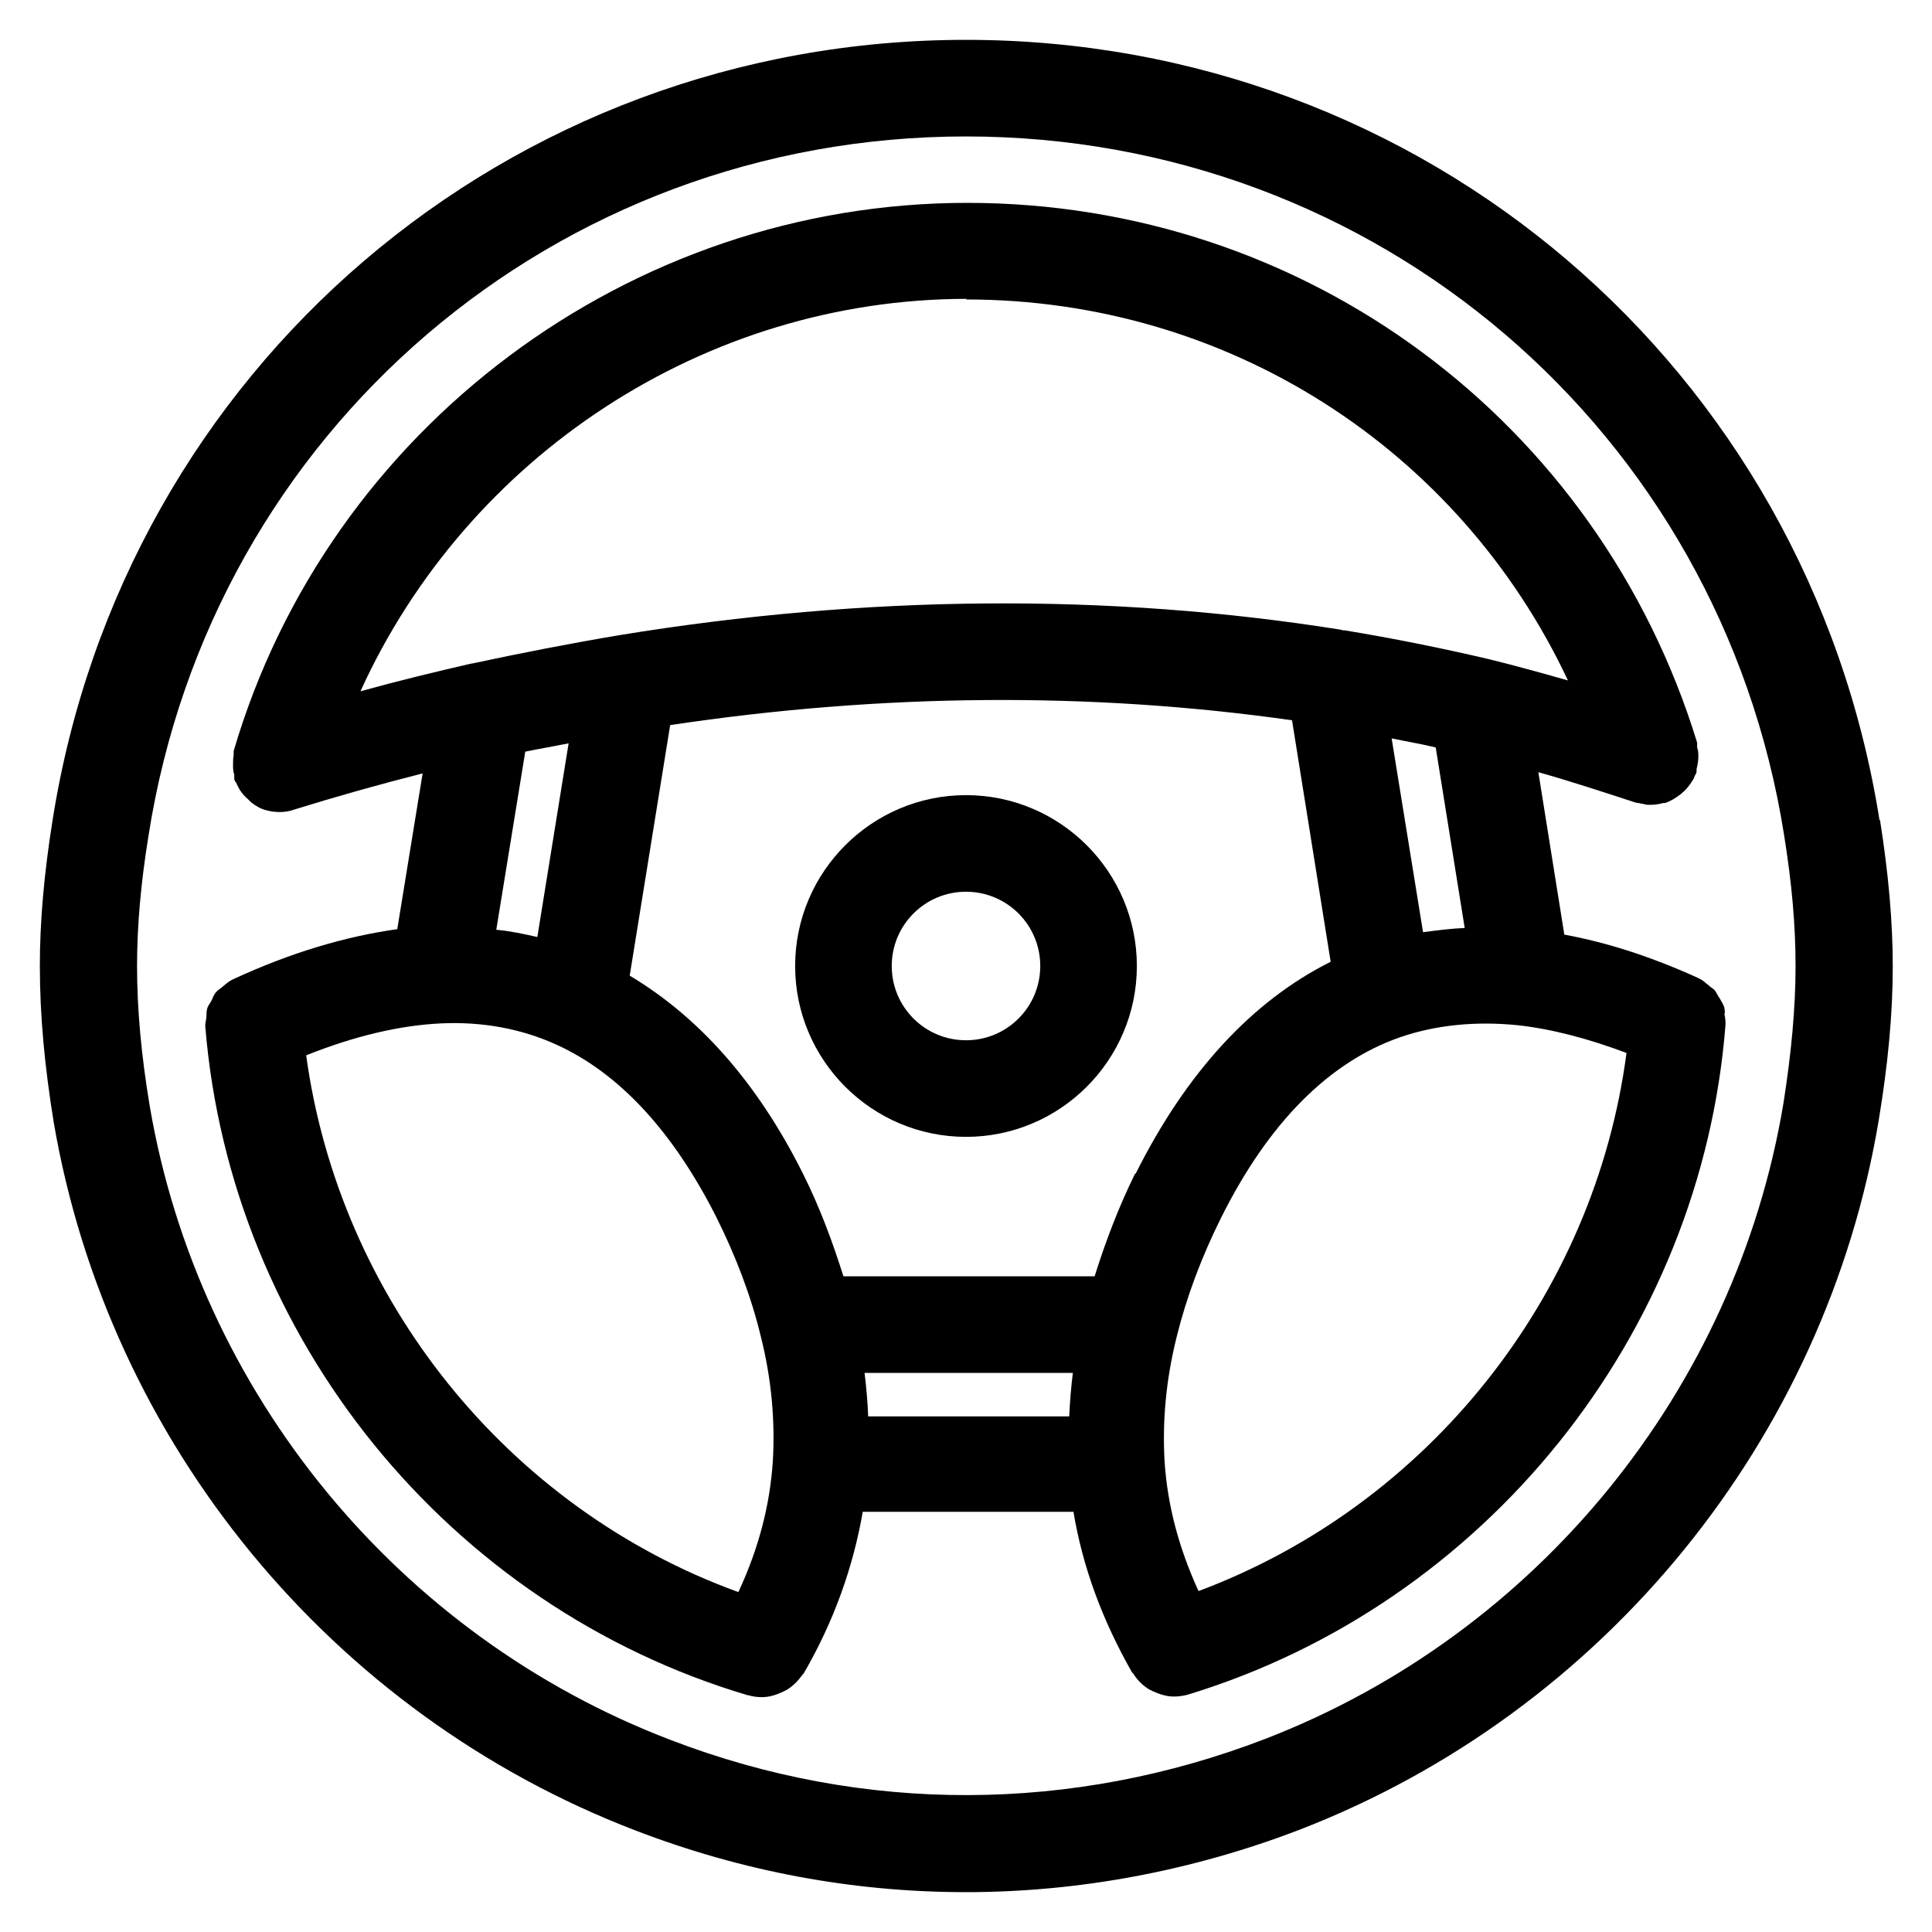
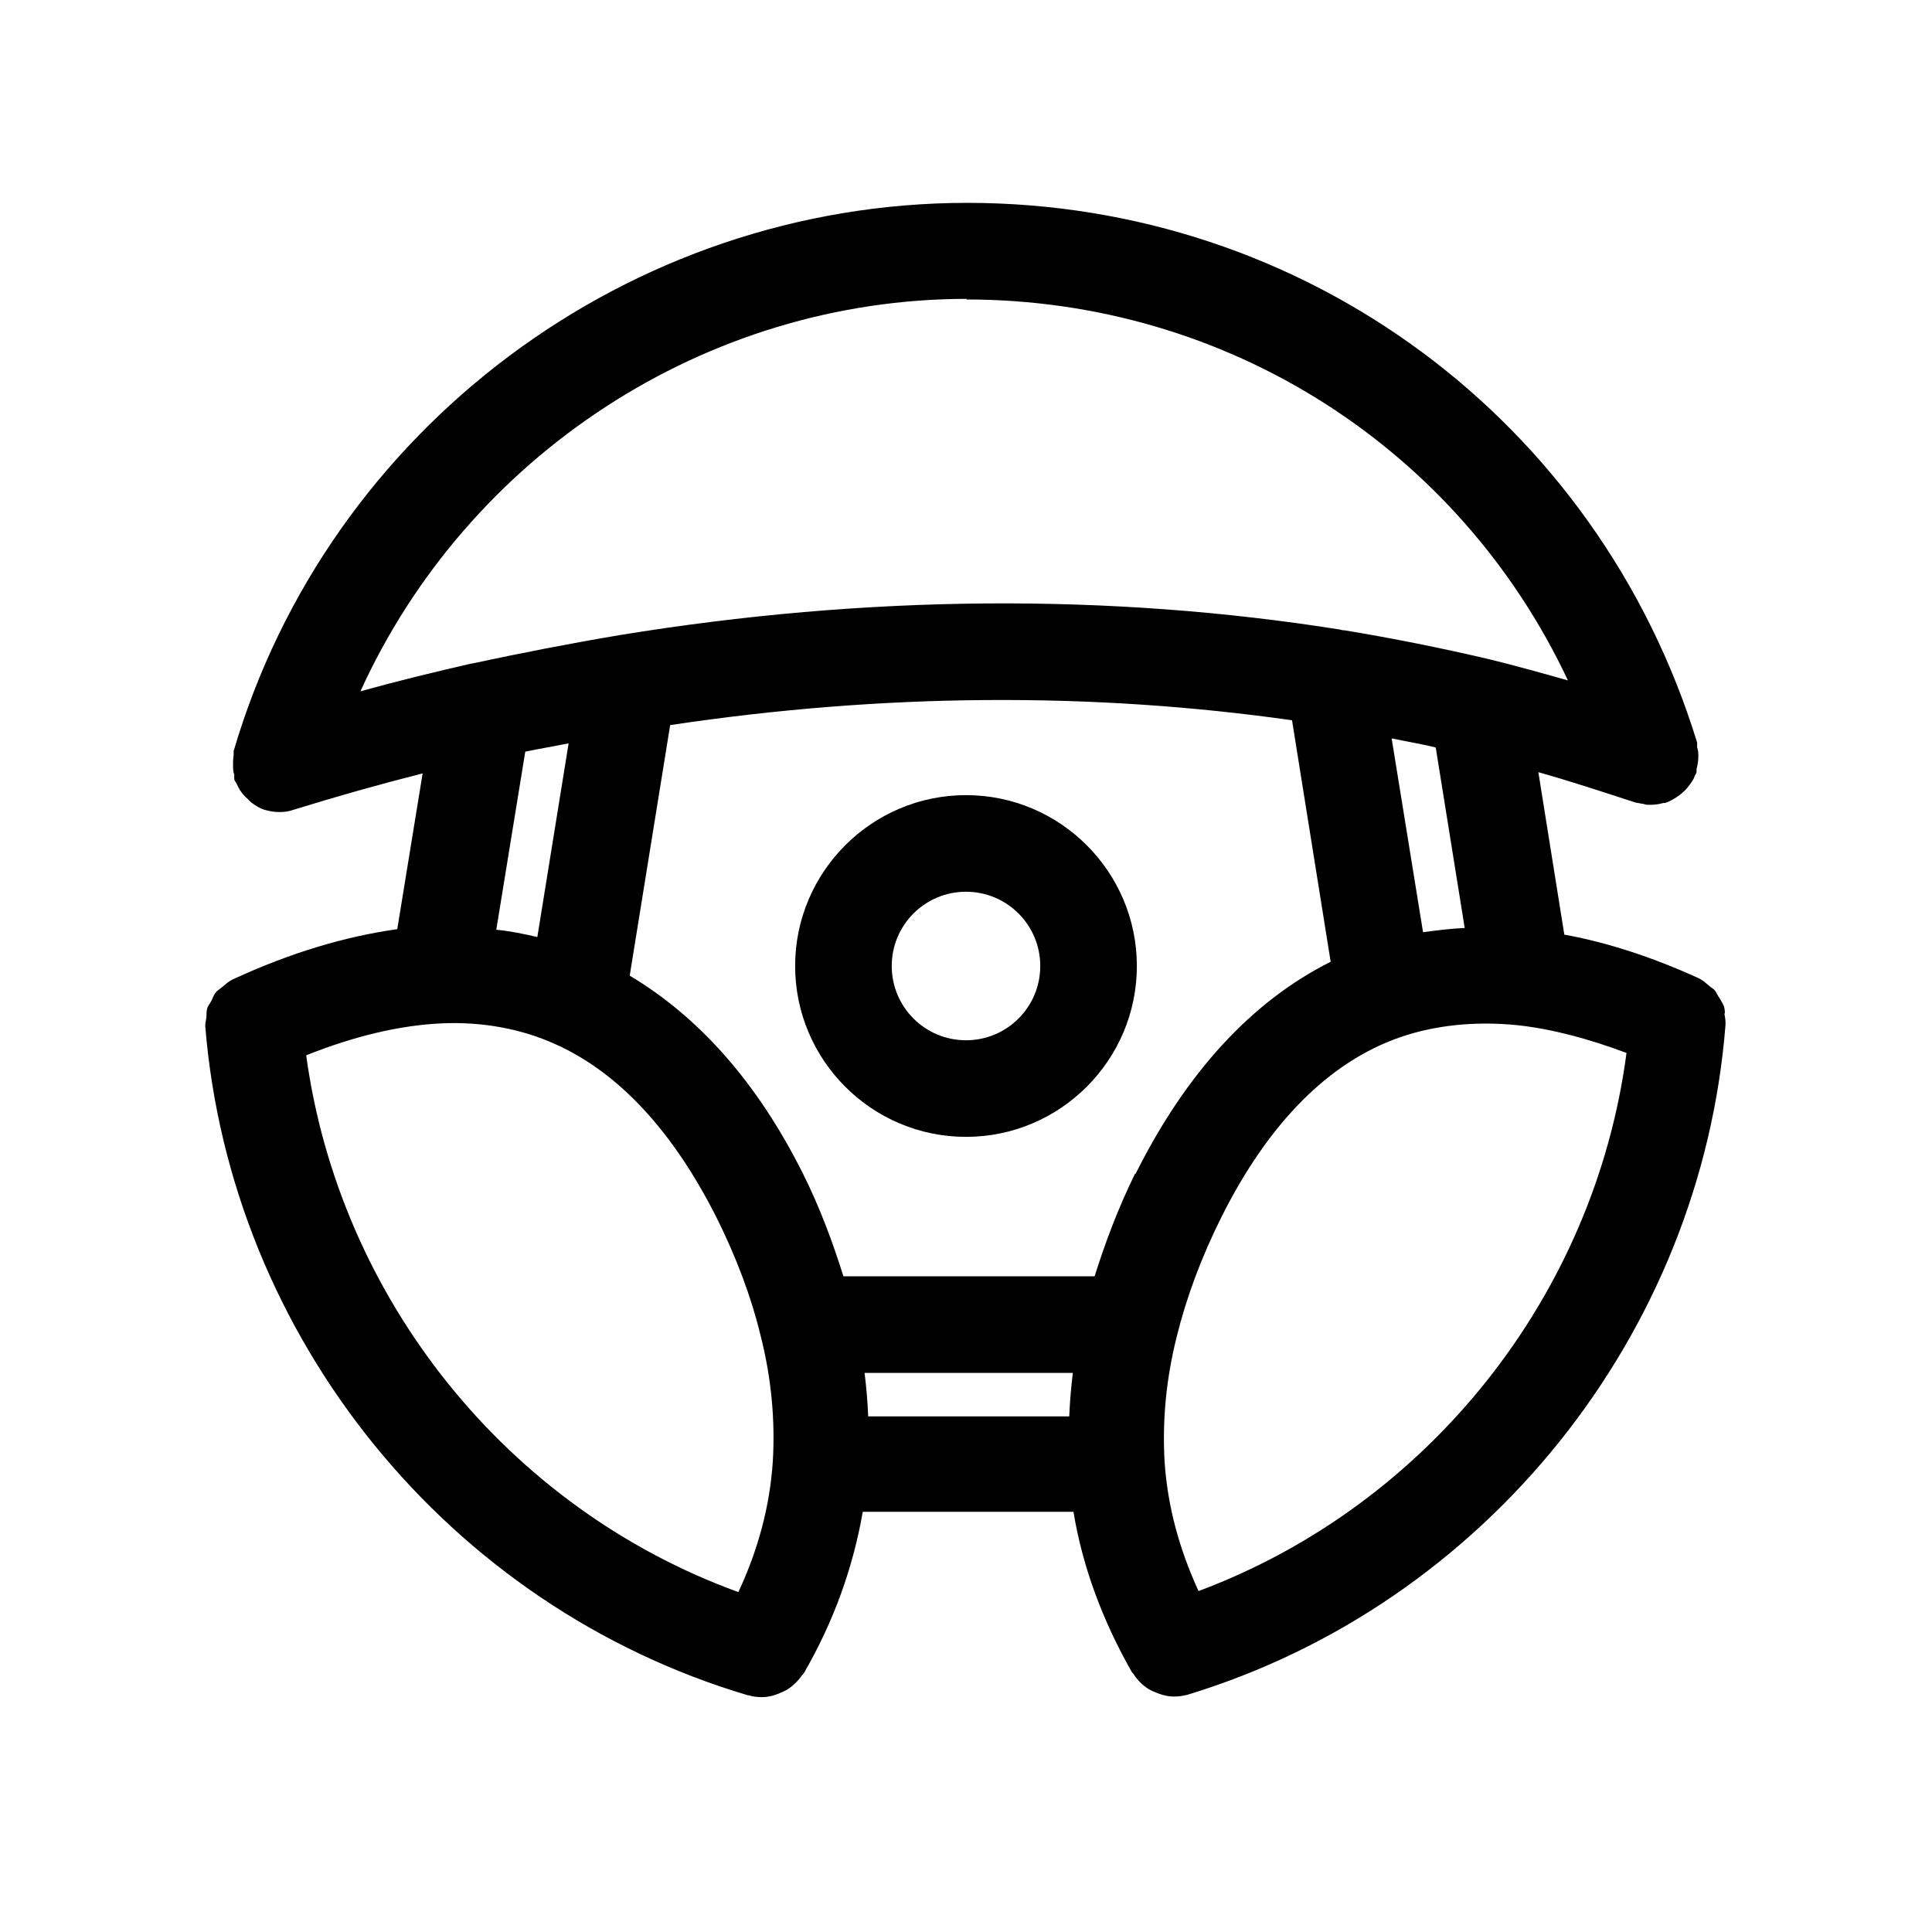
<svg xmlns="http://www.w3.org/2000/svg" id="Layer_1" data-name="Layer 1" viewBox="0 0 32 32">
-   <path d="M31.13,13.58h0C29.94,6.09,23.58.66,16,.66S2.05,6.1.87,13.59h0c-.14.88-.21,1.67-.21,2.41,0,.82.08,1.67.23,2.59.91,5.31,4.6,9.8,9.64,11.73,1.77.68,3.61,1.02,5.47,1.02s3.75-.35,5.54-1.04c5.03-1.95,8.7-6.46,9.58-11.76h0c.15-.91.23-1.74.23-2.53,0-.74-.07-1.53-.21-2.42h0ZM20.96,28.8c-3.19,1.23-6.65,1.25-9.85.02-4.51-1.72-7.82-5.75-8.63-10.5-.14-.84-.21-1.6-.21-2.32,0-.65.06-1.36.19-2.16h0C3.51,7.13,9.21,2.26,16,2.26s12.49,4.87,13.55,11.57c0,0,0,0,0,0,.13.81.19,1.5.19,2.17,0,.7-.07,1.44-.2,2.27h0c-.79,4.75-4.08,8.79-8.58,10.53Z" />
  <path d="M28.57,16.79s0-.09-.02-.13c-.02-.05-.05-.09-.07-.13-.03-.04-.05-.09-.08-.13-.03-.03-.07-.05-.1-.08-.05-.04-.09-.08-.15-.11,0,0-.01,0-.02-.01-.77-.35-1.51-.59-2.22-.72l-.43-2.69c.5.14,1.02.31,1.6.5.03.01.07.01.1.02.04,0,.07.02.11.02.02,0,.03,0,.05,0,.07,0,.14-.01.21-.03,0,0,.02,0,.03,0,0,0,0,0,0,0,.09-.03.17-.08.25-.14.03-.02.04-.04.07-.06.04-.04.08-.09.12-.15.02-.03.04-.06.05-.1.01-.02.03-.04.03-.07,0-.03,0-.06.01-.08.01-.05.02-.11.02-.16s0-.11-.02-.16c0-.03,0-.06,0-.08-1.64-5.34-6.5-8.94-12.09-8.94S5.44,7.09,3.87,12.44c0,.02,0,.05,0,.07-.01.05-.01.11-.01.16,0,.05,0,.11.02.16,0,.02,0,.05,0,.07,0,.03.03.06.04.08.01.03.03.06.05.1.04.06.08.11.13.15.02.02.04.04.06.06.08.06.16.11.25.13,0,0,0,0,0,0,.07.02.15.03.22.03.08,0,.16-.01.24-.04.71-.22,1.42-.42,2.13-.6l-.42,2.58c-.86.12-1.77.39-2.72.83,0,0,0,0-.02.01-.06.03-.1.07-.15.11-.03.03-.07.05-.1.08-.04.04-.06.09-.08.14-.02.04-.05.08-.07.12-.02.05-.02.1-.02.14,0,.06-.02.11-.02.16,0,0,0,.01,0,.02.42,5.16,4.03,9.61,8.99,11.08,0,0,0,0,.01,0,.07.02.14.03.22.03,0,0,0,0,0,0,0,0,0,0,0,0,.13,0,.24-.04.35-.09.02-.01.04-.02.06-.03.1-.06.19-.15.26-.25,0,0,.01-.01.02-.02.5-.86.82-1.76.98-2.68h3.49c.15.91.48,1.8.97,2.66,0,0,.01.01.02.02.07.11.15.19.26.26.02.01.04.02.06.03.11.05.23.09.35.09,0,0,0,0,0,0,0,0,0,0,0,0,0,0,0,0,0,0,.08,0,.15-.01.23-.03,4.93-1.5,8.51-5.96,8.91-11.1,0,0,0-.01,0-.02,0-.06-.01-.12-.02-.17ZM14.32,22.74h3.45c-.03.24-.05.48-.06.72h-3.33c-.01-.24-.03-.48-.06-.72ZM18.8,19.44c-.28.57-.49,1.13-.67,1.7h-4.16c-.18-.57-.39-1.14-.67-1.7-.76-1.52-1.73-2.6-2.87-3.28l.67-4.15c3.53-.53,6.99-.55,10.3-.08l.64,4c-1.3.65-2.39,1.83-3.23,3.51ZM9.42,12.3l-.52,3.22c-.22-.05-.45-.1-.68-.12l.48-2.95c.24-.05.48-.09.73-.14ZM23.57,15.44l-.52-3.21c.24.05.48.09.73.15l.48,2.99c-.23.01-.46.04-.69.07ZM16,4.96c4.34,0,8.17,2.48,9.97,6.31-.46-.13-.89-.25-1.3-.35-.81-.19-1.61-.35-2.4-.48,0,0,0,0,0,0-.02,0-.04,0-.06-.01-3.83-.61-7.85-.58-11.95.09h0s0,0,0,0c-.83.14-1.65.3-2.44.47,0,0,0,0,0,0,0,0,0,0,0,0,0,0,0,0-.01,0-.61.14-1.23.29-1.84.46,1.77-3.89,5.7-6.5,10.05-6.5ZM5.07,17.48c.8-.32,1.56-.5,2.25-.53.67-.03,1.32.09,1.89.35,0,0,0,0,0,0,1.04.47,1.93,1.43,2.65,2.85.33.66.58,1.32.74,1.98.18.71.24,1.41.2,2.08-.05.74-.24,1.45-.57,2.16-3.83-1.39-6.61-4.86-7.16-8.9ZM19.85,26.35c-.32-.7-.51-1.4-.56-2.13h0c-.04-.67.02-1.36.2-2.08,0,0,0,0,0,0,.16-.65.41-1.32.74-1.98.78-1.56,1.78-2.57,2.96-2.98,0,0,0,0,0,0,.58-.2,1.24-.27,1.94-.2.56.06,1.17.22,1.81.46-.53,4.03-3.29,7.49-7.08,8.91Z" />
  <path d="M16,13.17c-1.56,0-2.83,1.27-2.83,2.83s1.27,2.83,2.83,2.83,2.83-1.27,2.83-2.83-1.27-2.83-2.83-2.83ZM16,17.23c-.68,0-1.23-.55-1.23-1.23s.55-1.23,1.23-1.23,1.23.55,1.23,1.23-.55,1.23-1.23,1.23Z" />
</svg>